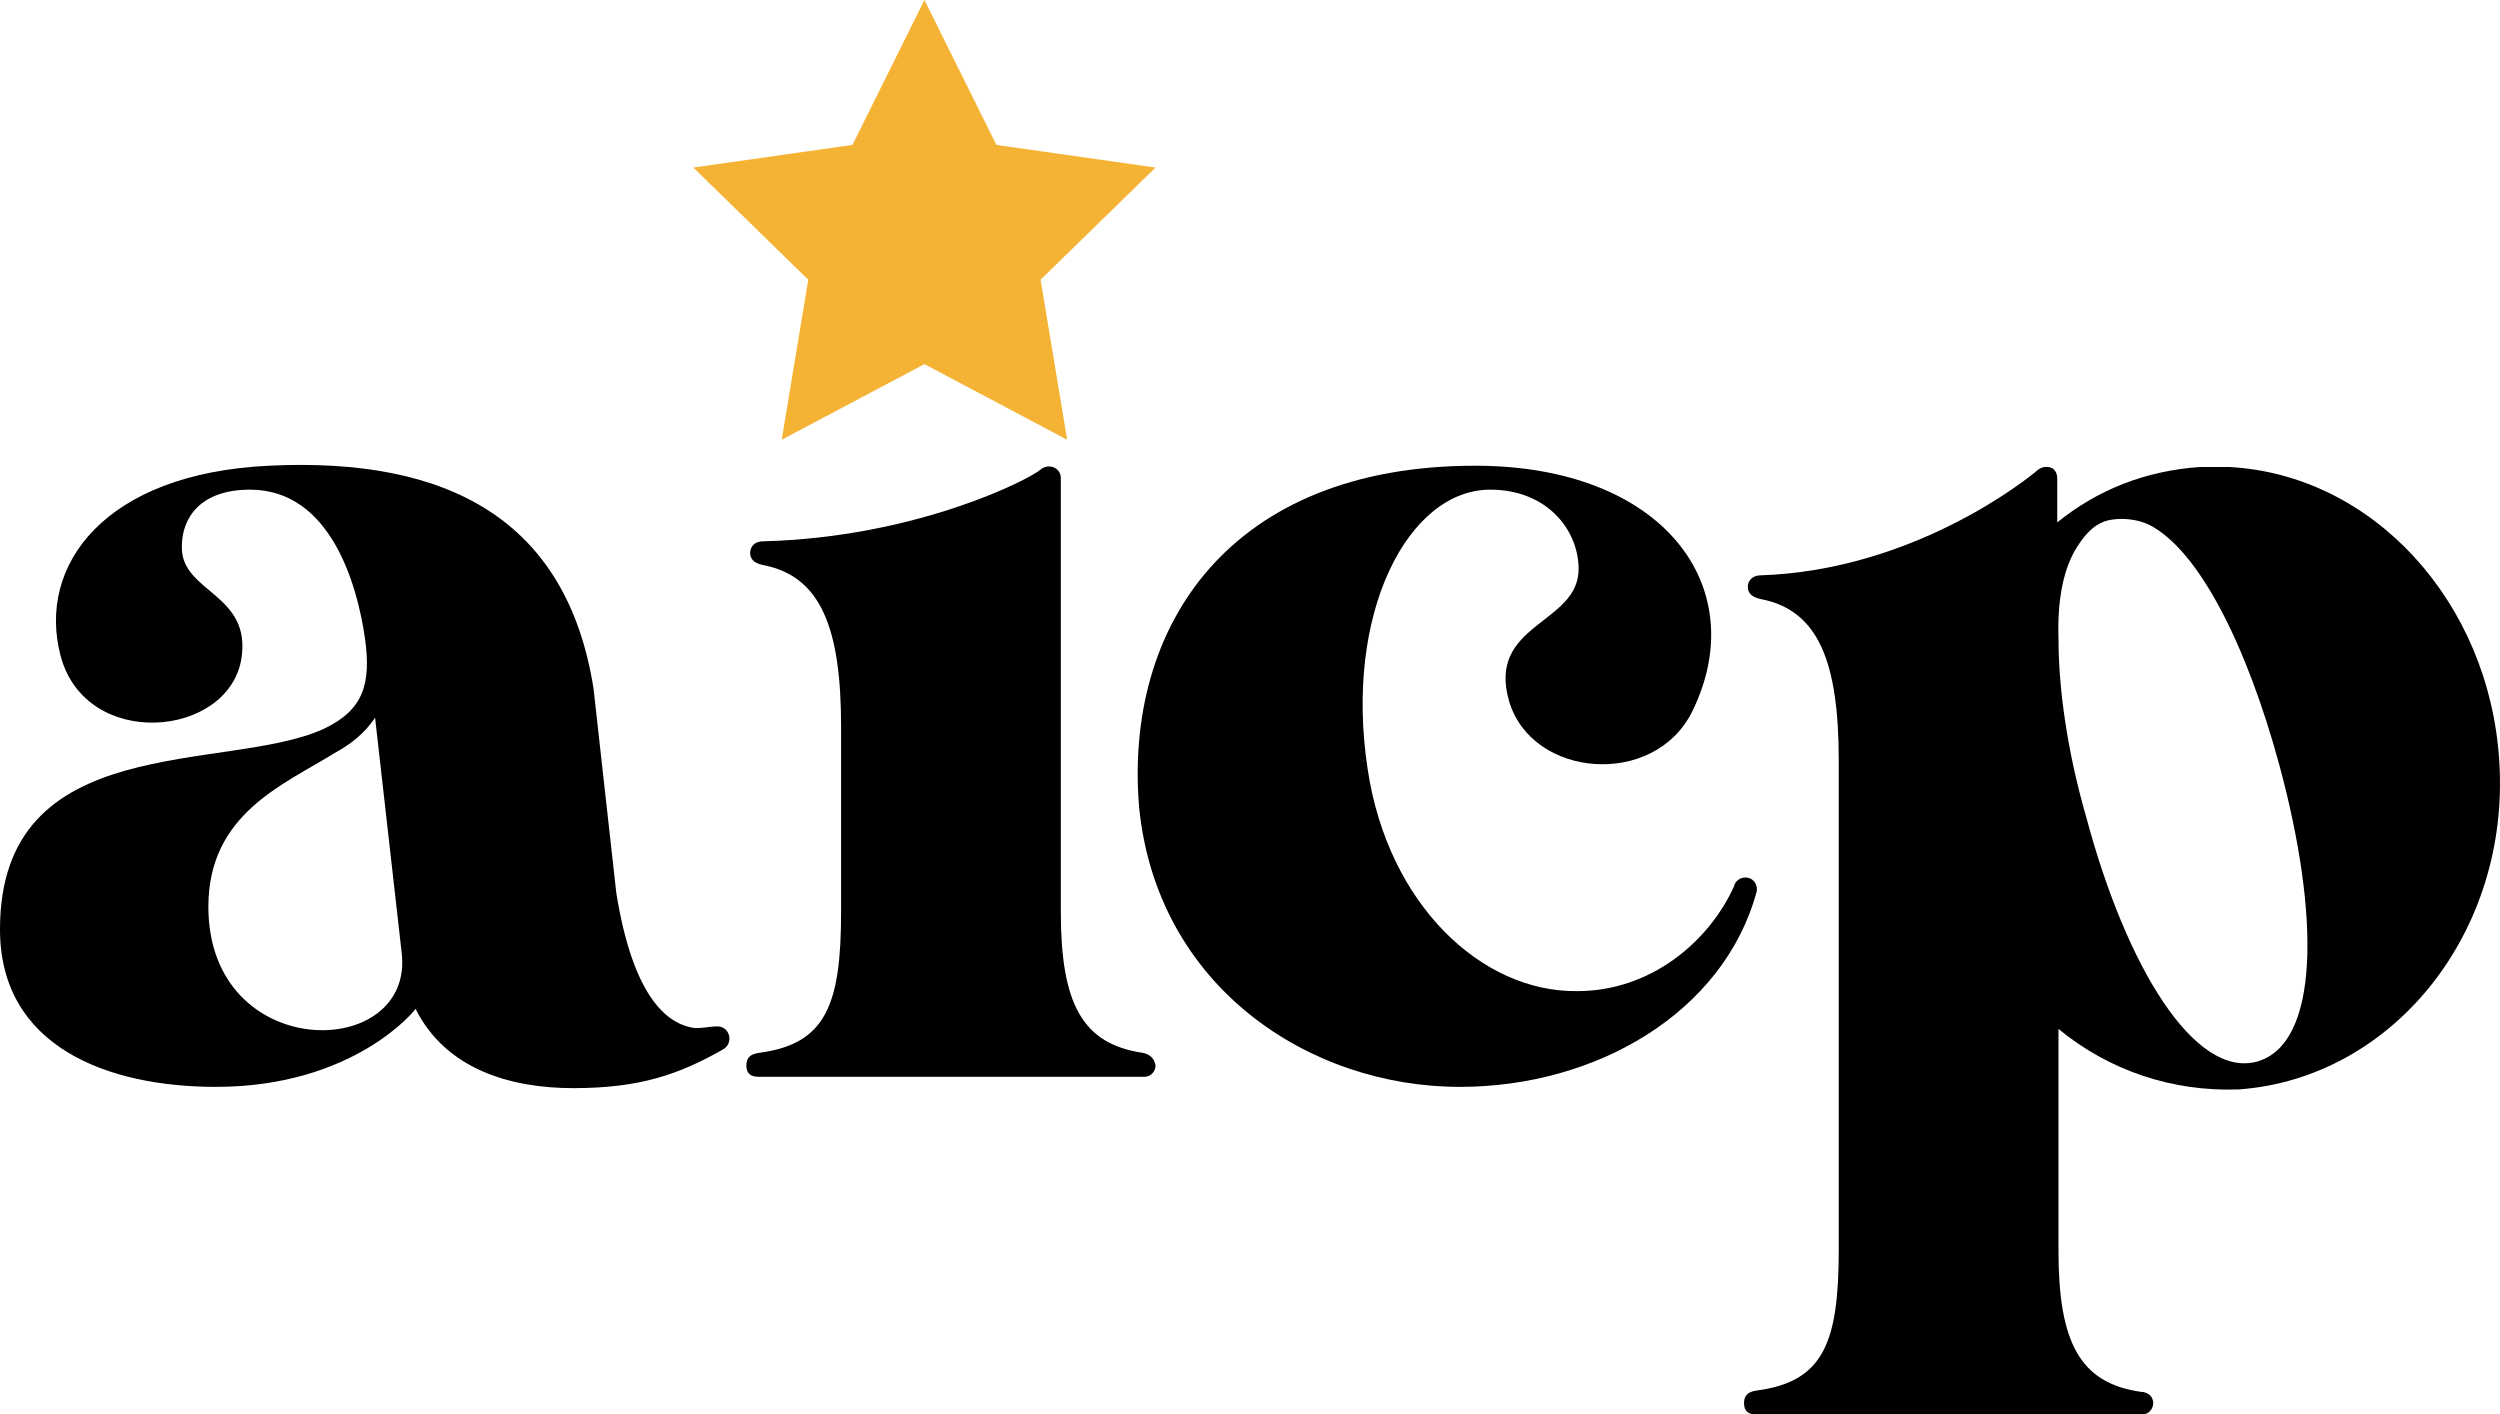
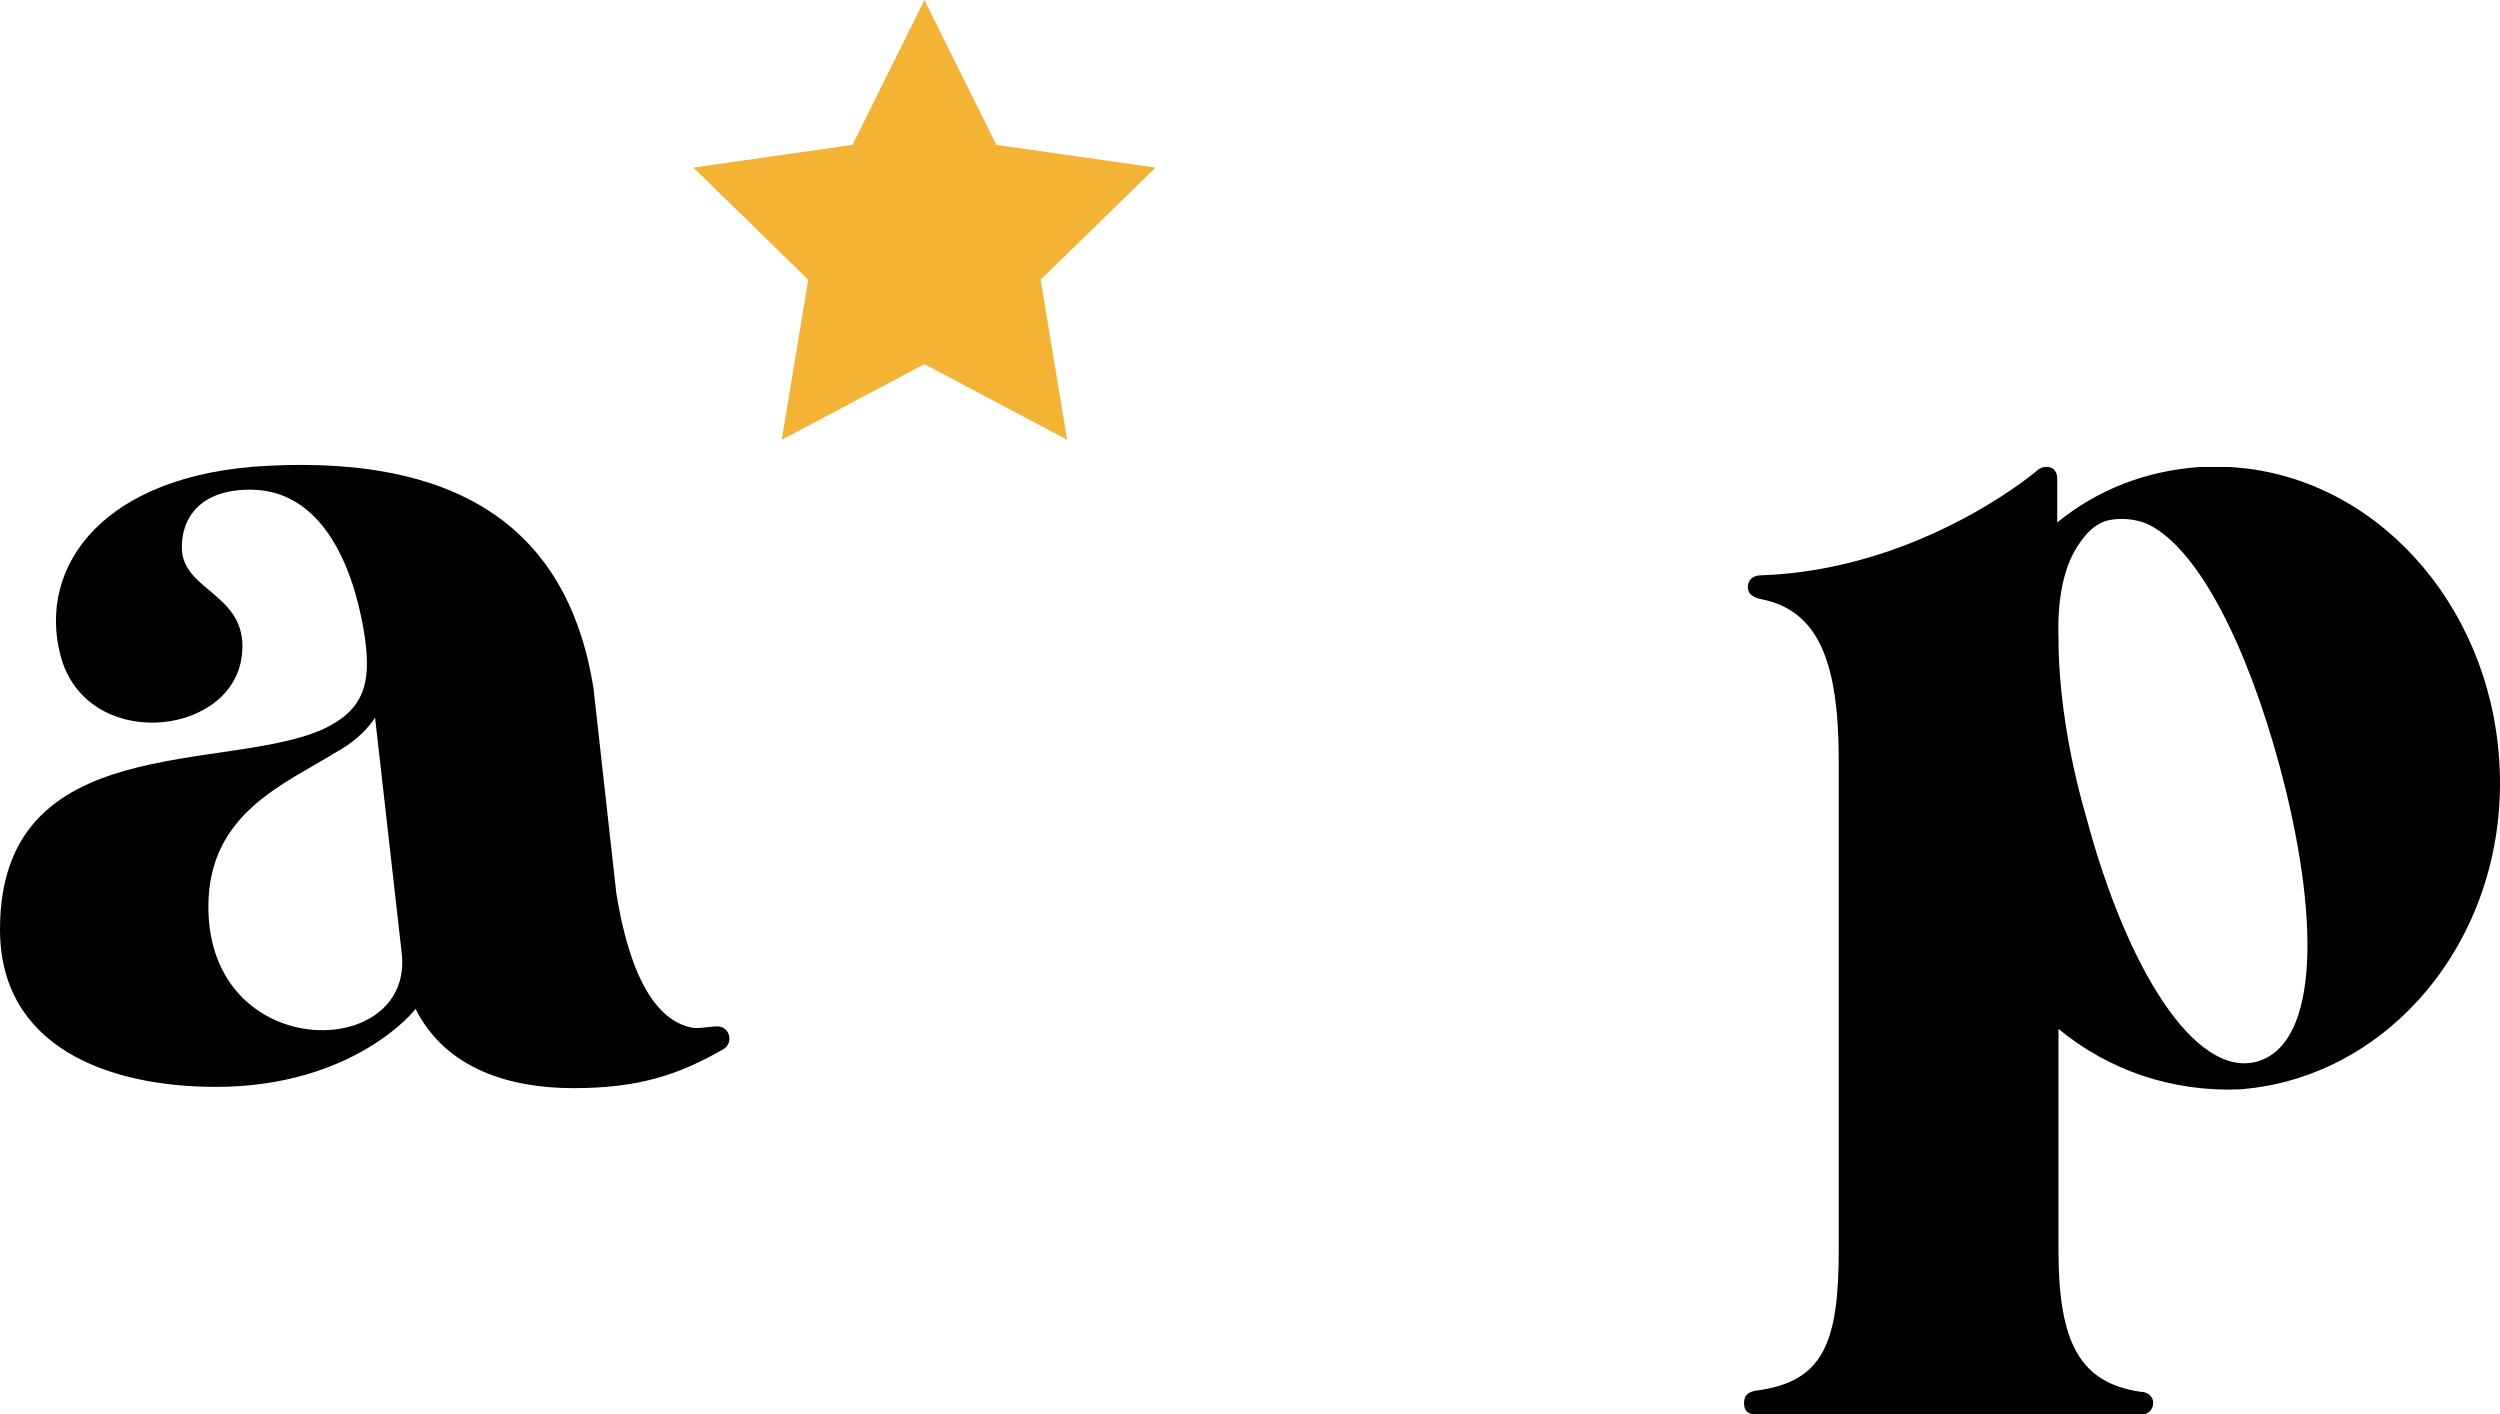
<svg xmlns="http://www.w3.org/2000/svg" width="152" height="86" viewBox="0 0 152 86" fill="none">
  <path d="M43.613 62.405C43.152 62.405 42.538 62.559 42.077 62.482C40.465 62.175 38.468 60.49 37.47 54.285L36.088 41.875C34.476 31.61 27.258 27.78 16.355 28.316C6.373 28.776 2.227 34.368 3.686 39.883C5.221 45.629 13.821 44.863 14.666 40.113C15.357 36.053 10.98 36.053 11.057 33.219C11.057 31.533 12.132 29.771 15.203 29.771C20.117 29.771 21.73 35.593 22.19 38.811C22.574 41.569 22.113 43.177 19.657 44.327C13.744 47.008 0 44.327 0 56.507C0 63.631 6.527 66.082 13.13 66.082C21.499 66.082 25.262 61.41 25.262 61.333C27.104 65.01 31.02 66.159 34.859 66.159C38.929 66.159 41.309 65.316 43.997 63.784C44.611 63.401 44.381 62.405 43.613 62.405ZM12.669 55.128C12.669 49.459 17.276 47.697 20.348 45.782C21.346 45.246 22.19 44.556 22.805 43.637L24.417 57.886C25.262 64.55 12.669 64.704 12.669 55.128Z" fill="black" />
-   <path d="M69.489 64.014C65.803 63.478 64.498 61.026 64.498 55.434V29.082C64.498 28.393 63.73 28.163 63.269 28.546C62.578 29.159 55.668 32.682 46.377 32.912C45.916 32.912 45.609 33.219 45.609 33.602C45.609 34.138 46.07 34.291 46.454 34.368C49.909 35.057 51.138 38.198 51.138 44.173V55.434C51.138 61.103 50.216 63.478 46.147 64.014C45.609 64.091 45.379 64.32 45.379 64.78C45.379 65.316 45.686 65.47 46.147 65.47H69.566C70.026 65.47 70.257 65.087 70.257 64.78C70.18 64.32 69.873 64.091 69.489 64.014Z" fill="black" />
-   <path d="M106.268 53.366C105.884 53.289 105.5 53.519 105.423 53.902C103.888 57.273 100.356 60.26 95.902 60.26C90.067 60.337 84.385 54.974 83.156 46.778C81.697 37.279 85.613 29.771 90.604 29.771C94.059 29.771 95.979 32.223 95.979 34.597C95.979 37.968 90.374 37.892 91.756 42.641C93.138 47.314 100.586 47.927 102.889 43.254C106.575 35.747 101.2 28.316 89.683 28.316C74.787 28.316 68.337 38.045 69.258 49.076C70.333 59.954 79.547 66.082 88.761 66.082C97.054 66.082 104.809 61.563 106.805 54.209C106.882 53.825 106.652 53.442 106.268 53.366Z" fill="black" />
  <path d="M151.954 46.242C151.34 36.589 144.275 28.852 135.522 28.393C135.369 28.393 135.138 28.393 134.985 28.393C134.908 28.393 134.754 28.393 134.678 28.393H133.756C130.454 28.622 127.537 29.771 125.08 31.763V31.84V29.082C125.08 28.776 124.926 28.546 124.773 28.469C124.465 28.316 124.158 28.393 123.928 28.546C123.237 29.159 116.326 34.674 107.036 34.981C106.575 34.981 106.268 35.287 106.268 35.67C106.268 36.206 106.729 36.36 107.112 36.436C110.568 37.126 111.796 40.267 111.796 46.242V75.965C111.796 81.633 110.875 84.008 106.805 84.544C106.268 84.621 106.037 84.851 106.037 85.31C106.037 85.847 106.345 86 106.805 86H130.224C130.685 86 130.915 85.617 130.915 85.31C130.915 84.851 130.531 84.621 130.147 84.621C126.462 84.085 125.156 81.633 125.156 76.041V62.482V62.559C128.228 65.087 132.067 66.389 136.136 66.236C145.504 65.546 152.645 56.66 151.954 46.242ZM137.211 64.55C133.449 65.546 129.303 58.882 126.846 49.689C125.694 45.705 125.156 41.875 125.156 38.811C125.08 36.436 125.464 34.521 126.308 33.219C126.846 32.376 127.46 31.763 128.305 31.61C129.149 31.457 130.071 31.61 130.685 31.916C133.679 33.449 136.597 39.194 138.594 46.548C141.051 55.664 141.051 63.478 137.211 64.55Z" fill="black" />
  <path d="M56.205 0L60.582 8.81L70.257 10.188L63.269 17.006L64.882 26.735L56.205 22.139L47.529 26.735L49.141 17.006L42.154 10.188L51.829 8.81L56.205 0Z" fill="#F5B335" />
</svg>